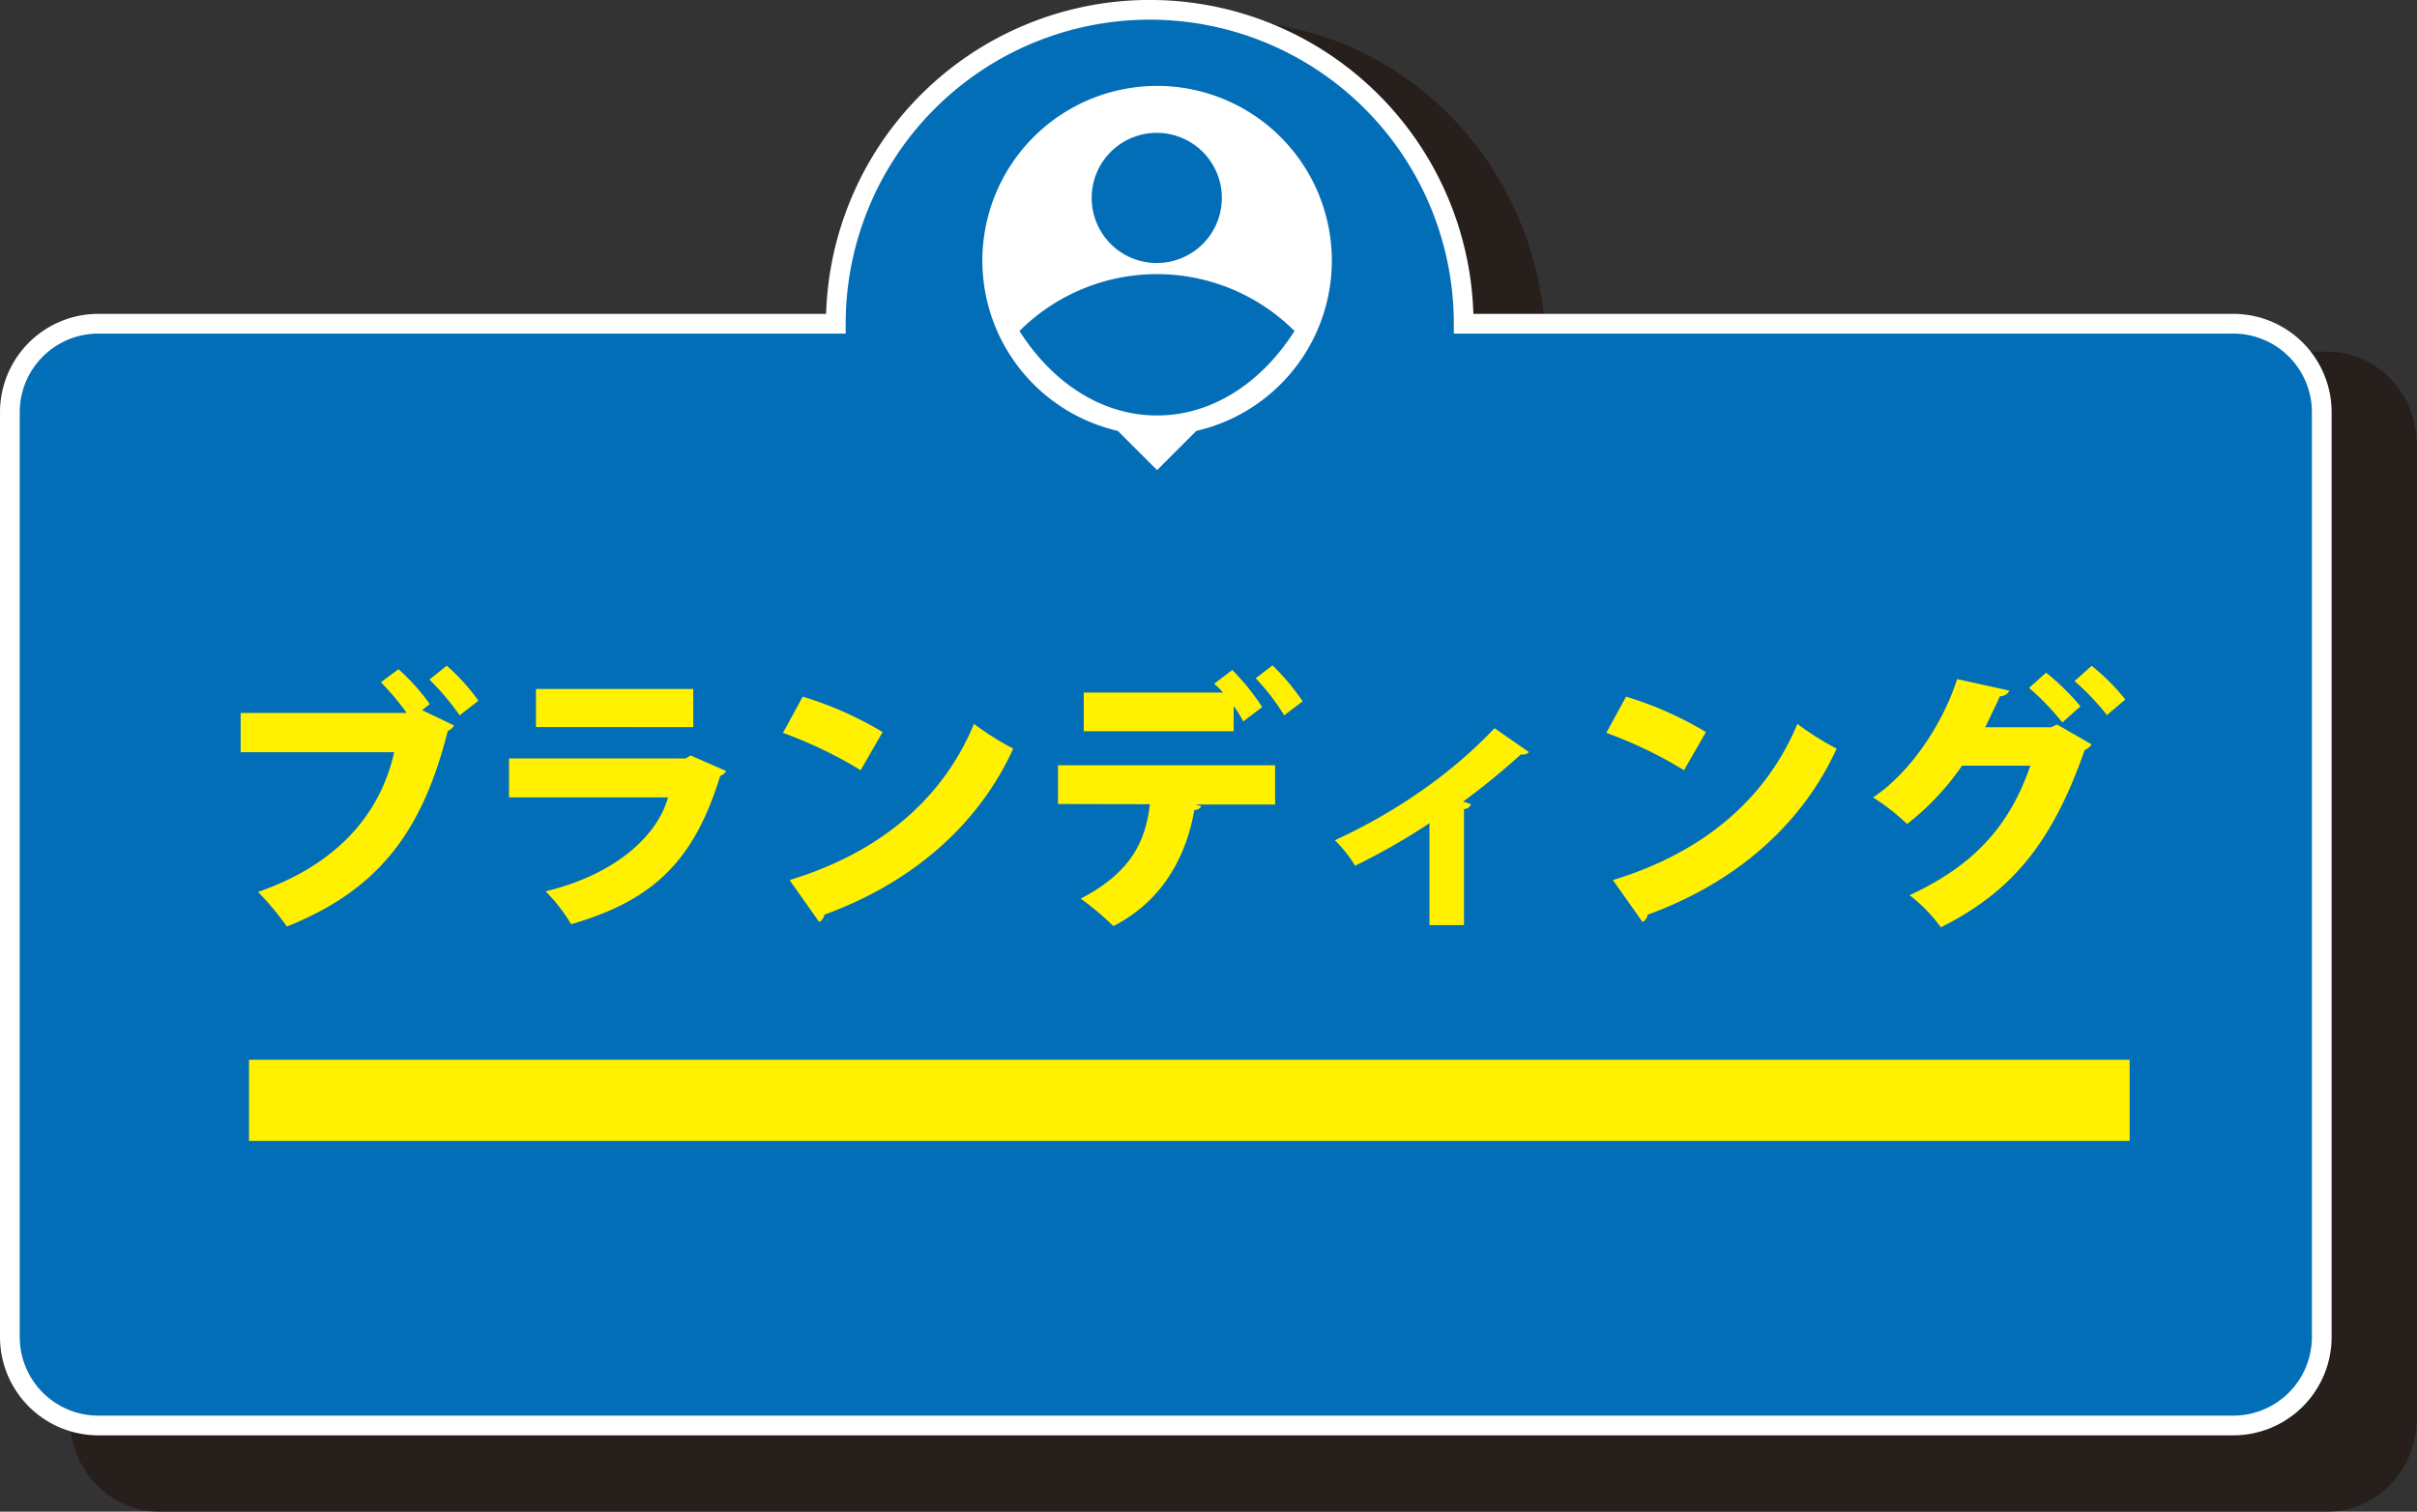
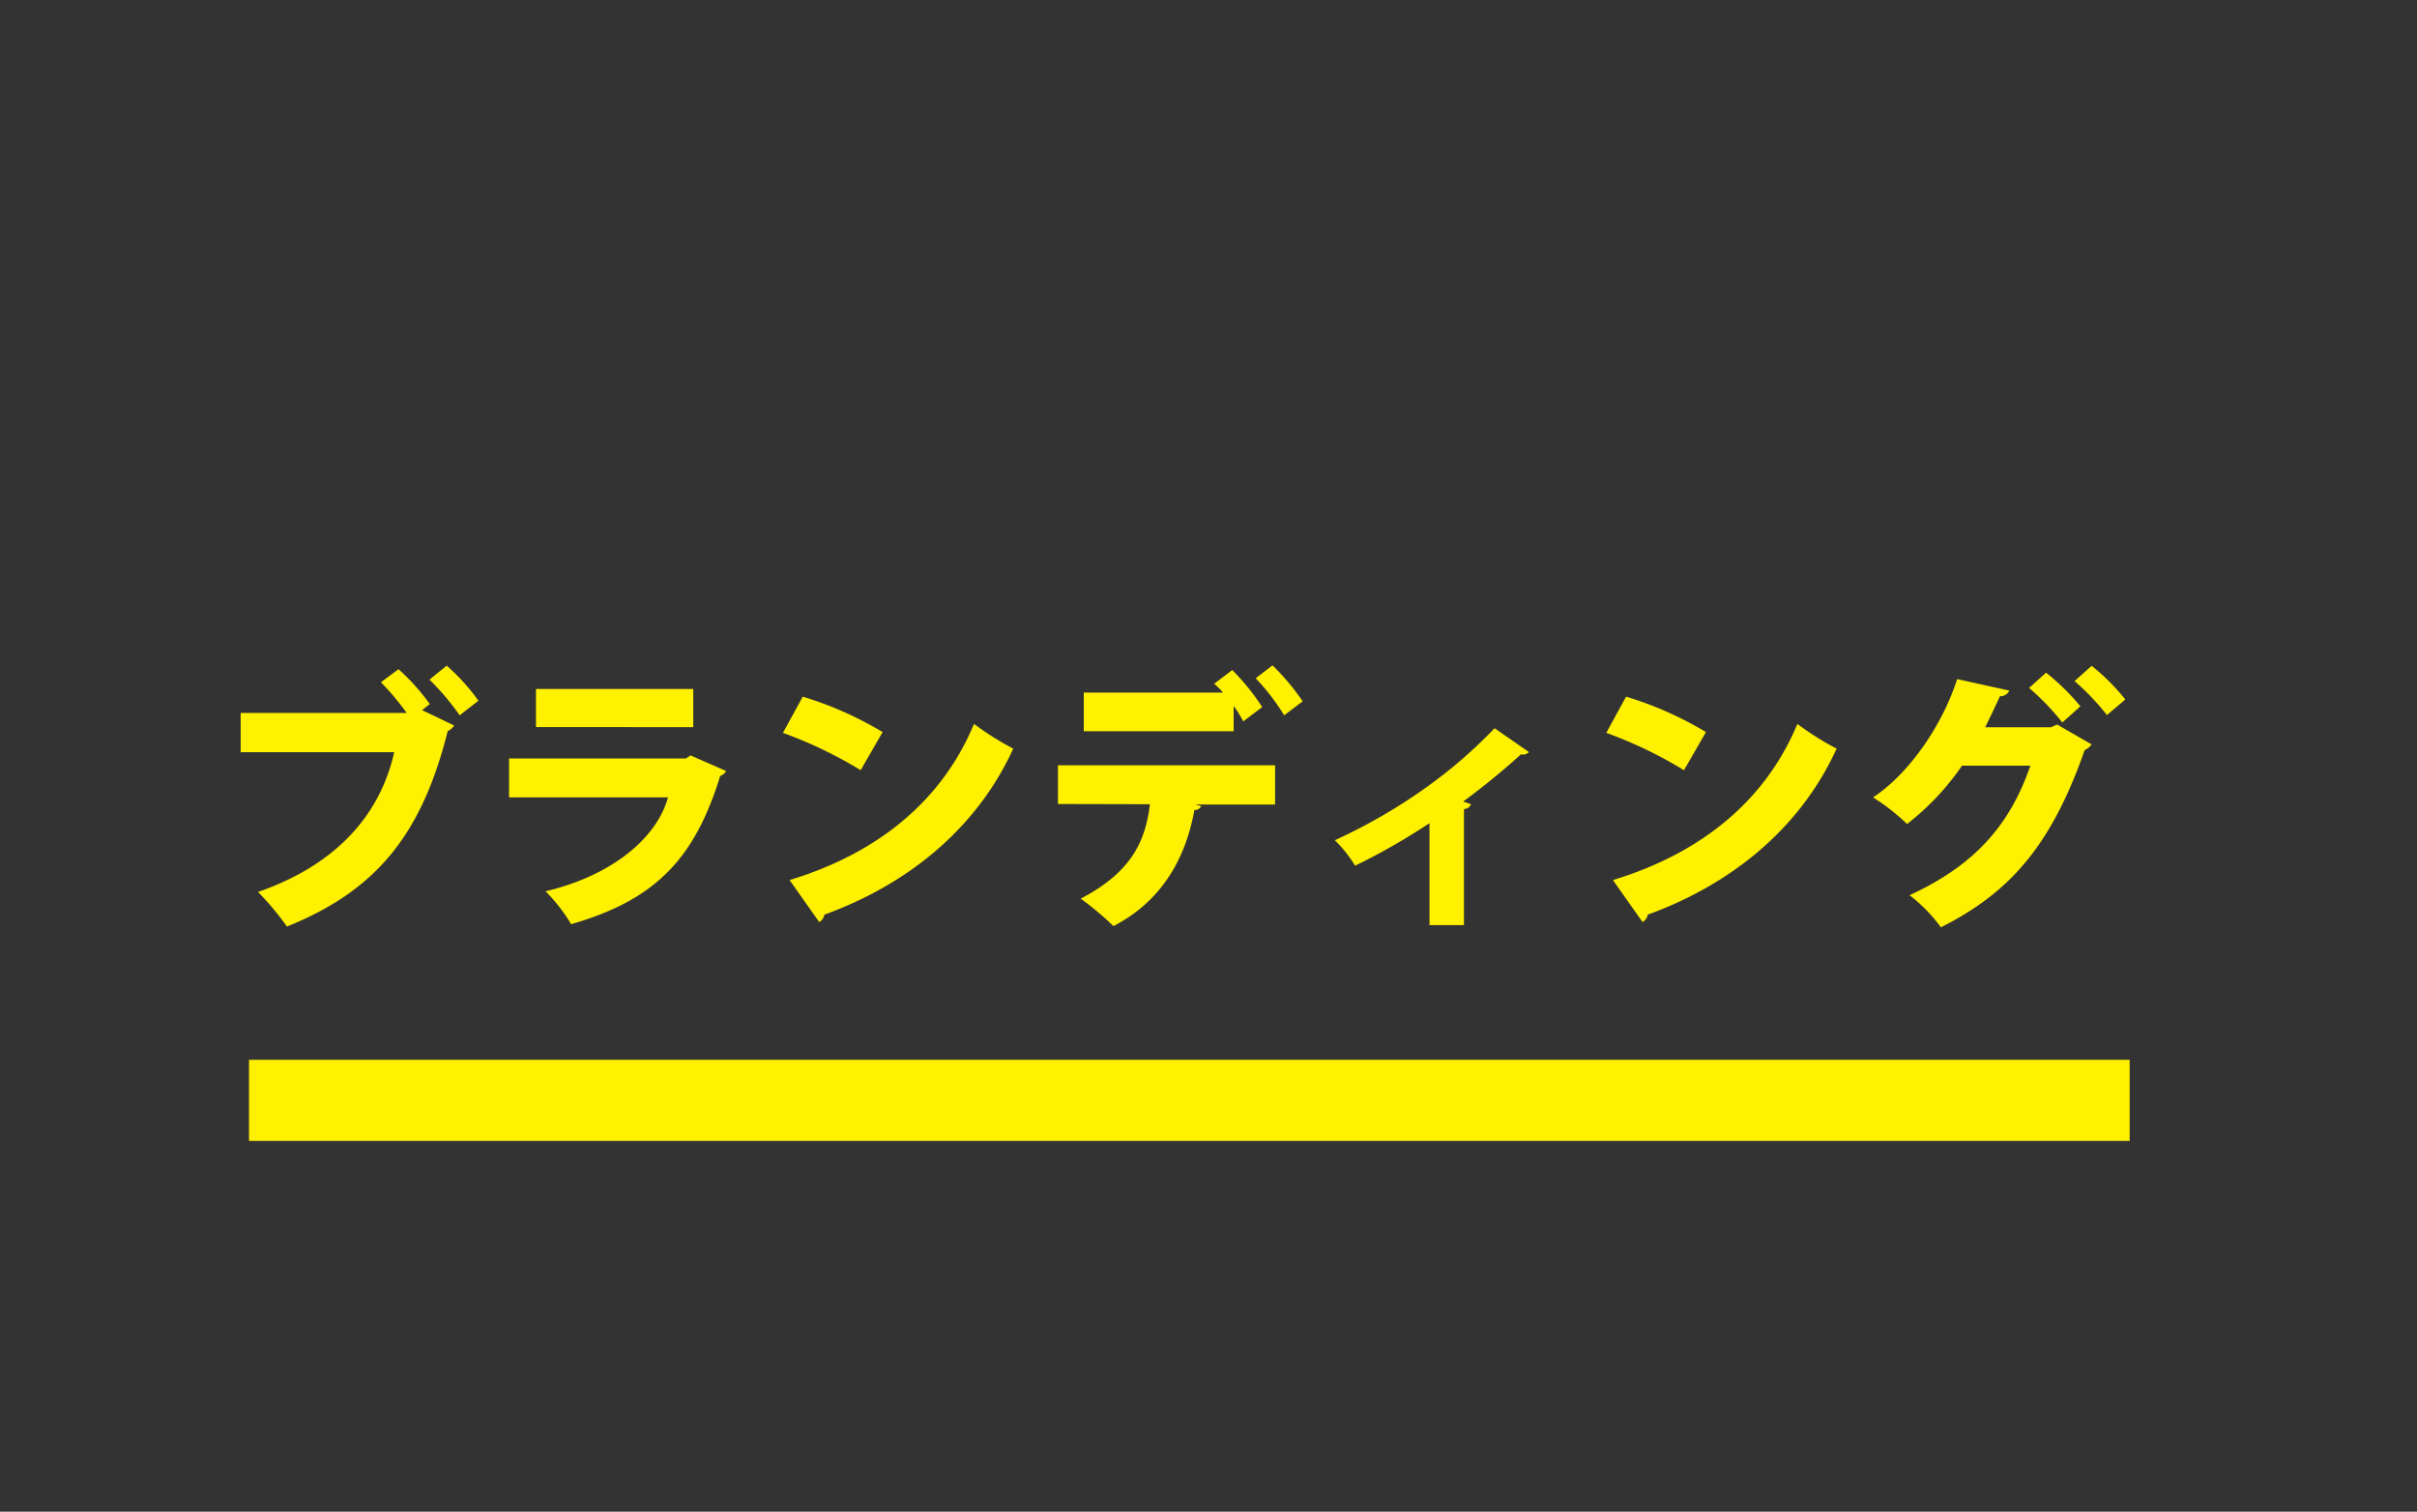
<svg xmlns="http://www.w3.org/2000/svg" viewBox="0 0 431.16 269.68">
  <rect x="0" y="0" width="431.16" height="269.68" fill="#333333" stroke="none" />
  <g id="レイヤー_2" data-name="レイヤー 2">
    <g id="レイヤー_1-2" data-name="レイヤー 1">
-       <path d="M415.12,62.74H275.74c0-32.56-25.46-58.95-56.85-58.95S162,30.18,162,62.74H28.46c-8.86,0-16,7.44-16,16.63V253.05c0,9.19,7.18,16.63,16,16.63H415.12c8.86,0,16-7.44,16-16.63V79.37C431.16,70.18,424,62.74,415.12,62.74Z" style="fill:#231815;opacity:0.75" />
      <g id="ブランディング">
-         <path d="M398.38,57.75H261.1a56,56,0,0,0-112,0H17.55A15.79,15.79,0,0,0,1.76,73.55v165A15.79,15.79,0,0,0,17.55,254.3H398.38a15.79,15.79,0,0,0,15.79-15.79v-165A15.79,15.79,0,0,0,398.38,57.75Z" style="fill:#036eb8;stroke:#fff;stroke-miterlimit:10;stroke-width:3.517px" />
        <path d="M71.09,119.38a38.89,38.89,0,0,1,5.58,6.22l-1.37,1.08L81,129.42a2.48,2.48,0,0,1-1.13,1c-4.6,18.27-12.58,28.4-28.69,34.87a50.36,50.36,0,0,0-5.15-6.17c14.94-5.19,22-14.69,24.29-24.93H42.93v-7H72.55a46.72,46.72,0,0,0-4.6-5.48ZM82,127.61a45.7,45.7,0,0,0-5.39-6.37l3.08-2.49A36.9,36.9,0,0,1,85.34,125Z" style="fill:#fff100" />
        <path d="M129.54,137.55a2.13,2.13,0,0,1-1.07.88c-4.61,15-11.8,22.18-26.59,26.44A30.09,30.09,0,0,0,97.32,159c11.8-2.79,19.83-9.45,21.84-16.75H90.81V135.3h31.54l.83-.54Zm-5.87-7.84H95.61v-6.8h28.06Z" style="fill:#fff100" />
        <path d="M143.2,124.28a63.49,63.49,0,0,1,14.25,6.32l-3.92,6.8a76.54,76.54,0,0,0-13.86-6.66ZM140.85,157c16.11-4.9,27.32-14.44,32.9-27.86a50.93,50.93,0,0,0,7,4.41c-6.07,13.31-17.67,23.79-33.69,29.62a1.85,1.85,0,0,1-.92,1.32Z" style="fill:#fff100" />
        <path d="M188.73,143.43v-6.91h38.73v7H213.21l1.08.29a1.26,1.26,0,0,1-1.23.68c-1.27,7.2-4.89,15.82-14.44,20.72a53.78,53.78,0,0,0-5.83-4.9c9.21-4.8,11.56-10.43,12.34-16.84Zm33.05-14.74a20.18,20.18,0,0,0-1.71-2.74v4.5H193.33v-6.9h24.83a11.59,11.59,0,0,0-1.57-1.57l3.23-2.45a40.74,40.74,0,0,1,5.34,6.61Zm7.3-1.08A39.7,39.7,0,0,0,224,121l3-2.3a41.69,41.69,0,0,1,5.38,6.41Z" style="fill:#fff100" />
        <path d="M272.74,134.17a1.43,1.43,0,0,1-1.41.39A130.35,130.35,0,0,1,261,143a13.9,13.9,0,0,1,1.42.49,1.42,1.42,0,0,1-1.27.84v20.71H255V146.85a115.13,115.13,0,0,1-13.27,7.59,22.91,22.91,0,0,0-3.62-4.55,97.34,97.34,0,0,0,16.2-9.35,84.3,84.3,0,0,0,12.3-10.63Z" style="fill:#fff100" />
        <path d="M290.07,124.28a63.29,63.29,0,0,1,14.25,6.32l-3.92,6.8a75.9,75.9,0,0,0-13.86-6.66ZM287.72,157c16.11-4.9,27.32-14.44,32.91-27.86a50.34,50.34,0,0,0,7,4.41c-6.07,13.31-17.68,23.79-33.69,29.62a1.86,1.86,0,0,1-.93,1.32Z" style="fill:#fff100" />
        <path d="M373.11,132.8a2.86,2.86,0,0,1-1.23,1c-6,17.14-13.41,25.46-25.65,31.63a28,28,0,0,0-5.59-5.73c11.12-5.14,17.73-12,21.55-23.11H350A46.49,46.49,0,0,1,340.2,147a38.64,38.64,0,0,0-6.07-4.75c6.32-4.16,12.29-12.68,15-21.1l9.31,2.05a1.77,1.77,0,0,1-1.67,1c-.73,1.57-1.91,4.07-2.64,5.54h11.75l1.08-.49ZM365,120a42.66,42.66,0,0,1,6.12,6l-3.23,2.89a44,44,0,0,0-5.93-6.17Zm8.13-1.22a38.68,38.68,0,0,1,6,6l-3.28,2.79a43.79,43.79,0,0,0-5.78-6.07Z" style="fill:#fff100" />
        <rect x="44.42" y="189.06" width="335.48" height="14.47" style="fill:#fff100" />
-         <path d="M213.41,76.87l-7,7-7-7a31.17,31.17,0,1,1,14,0ZM181.86,59.05c5.86,9.21,14.67,15.07,24.53,15.07s18.67-5.86,24.53-15.07A34.72,34.72,0,0,0,181.86,59.05Zm24.48-12.13a11.61,11.61,0,1,0-8.2-3.4,11.59,11.59,0,0,0,8.2,3.4Z" style="fill:#fff" />
      </g>
    </g>
  </g>
</svg>